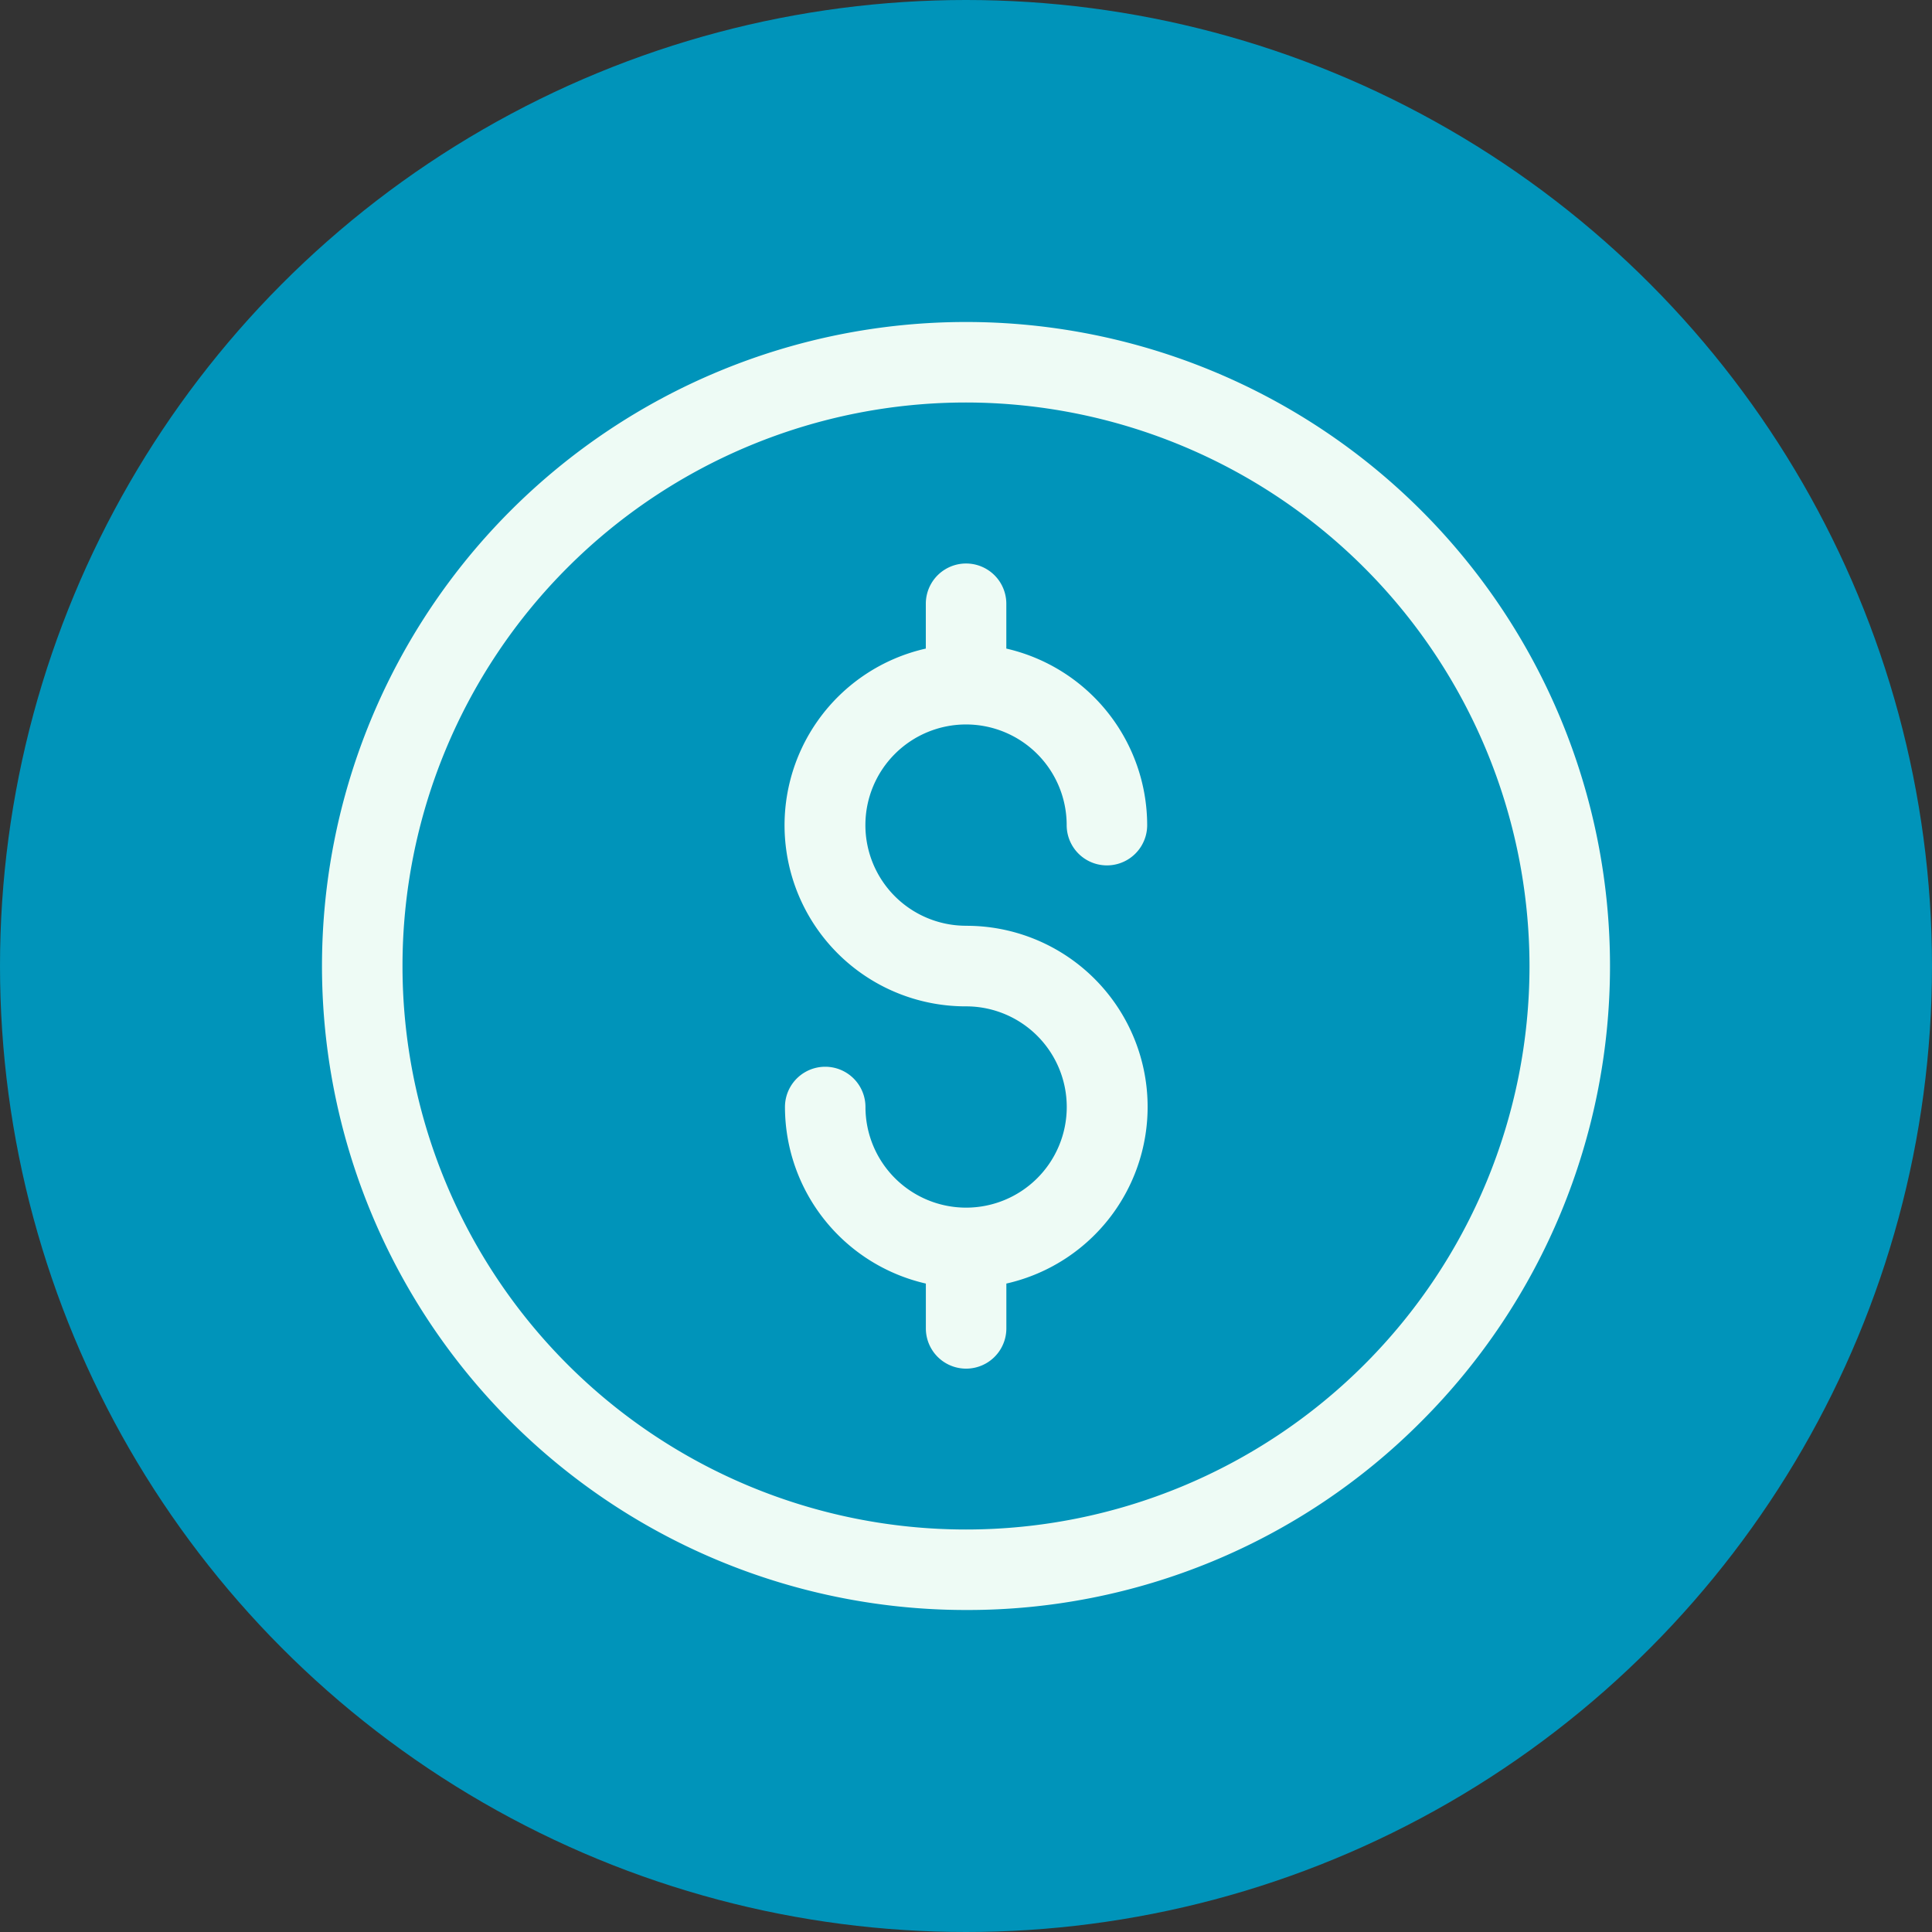
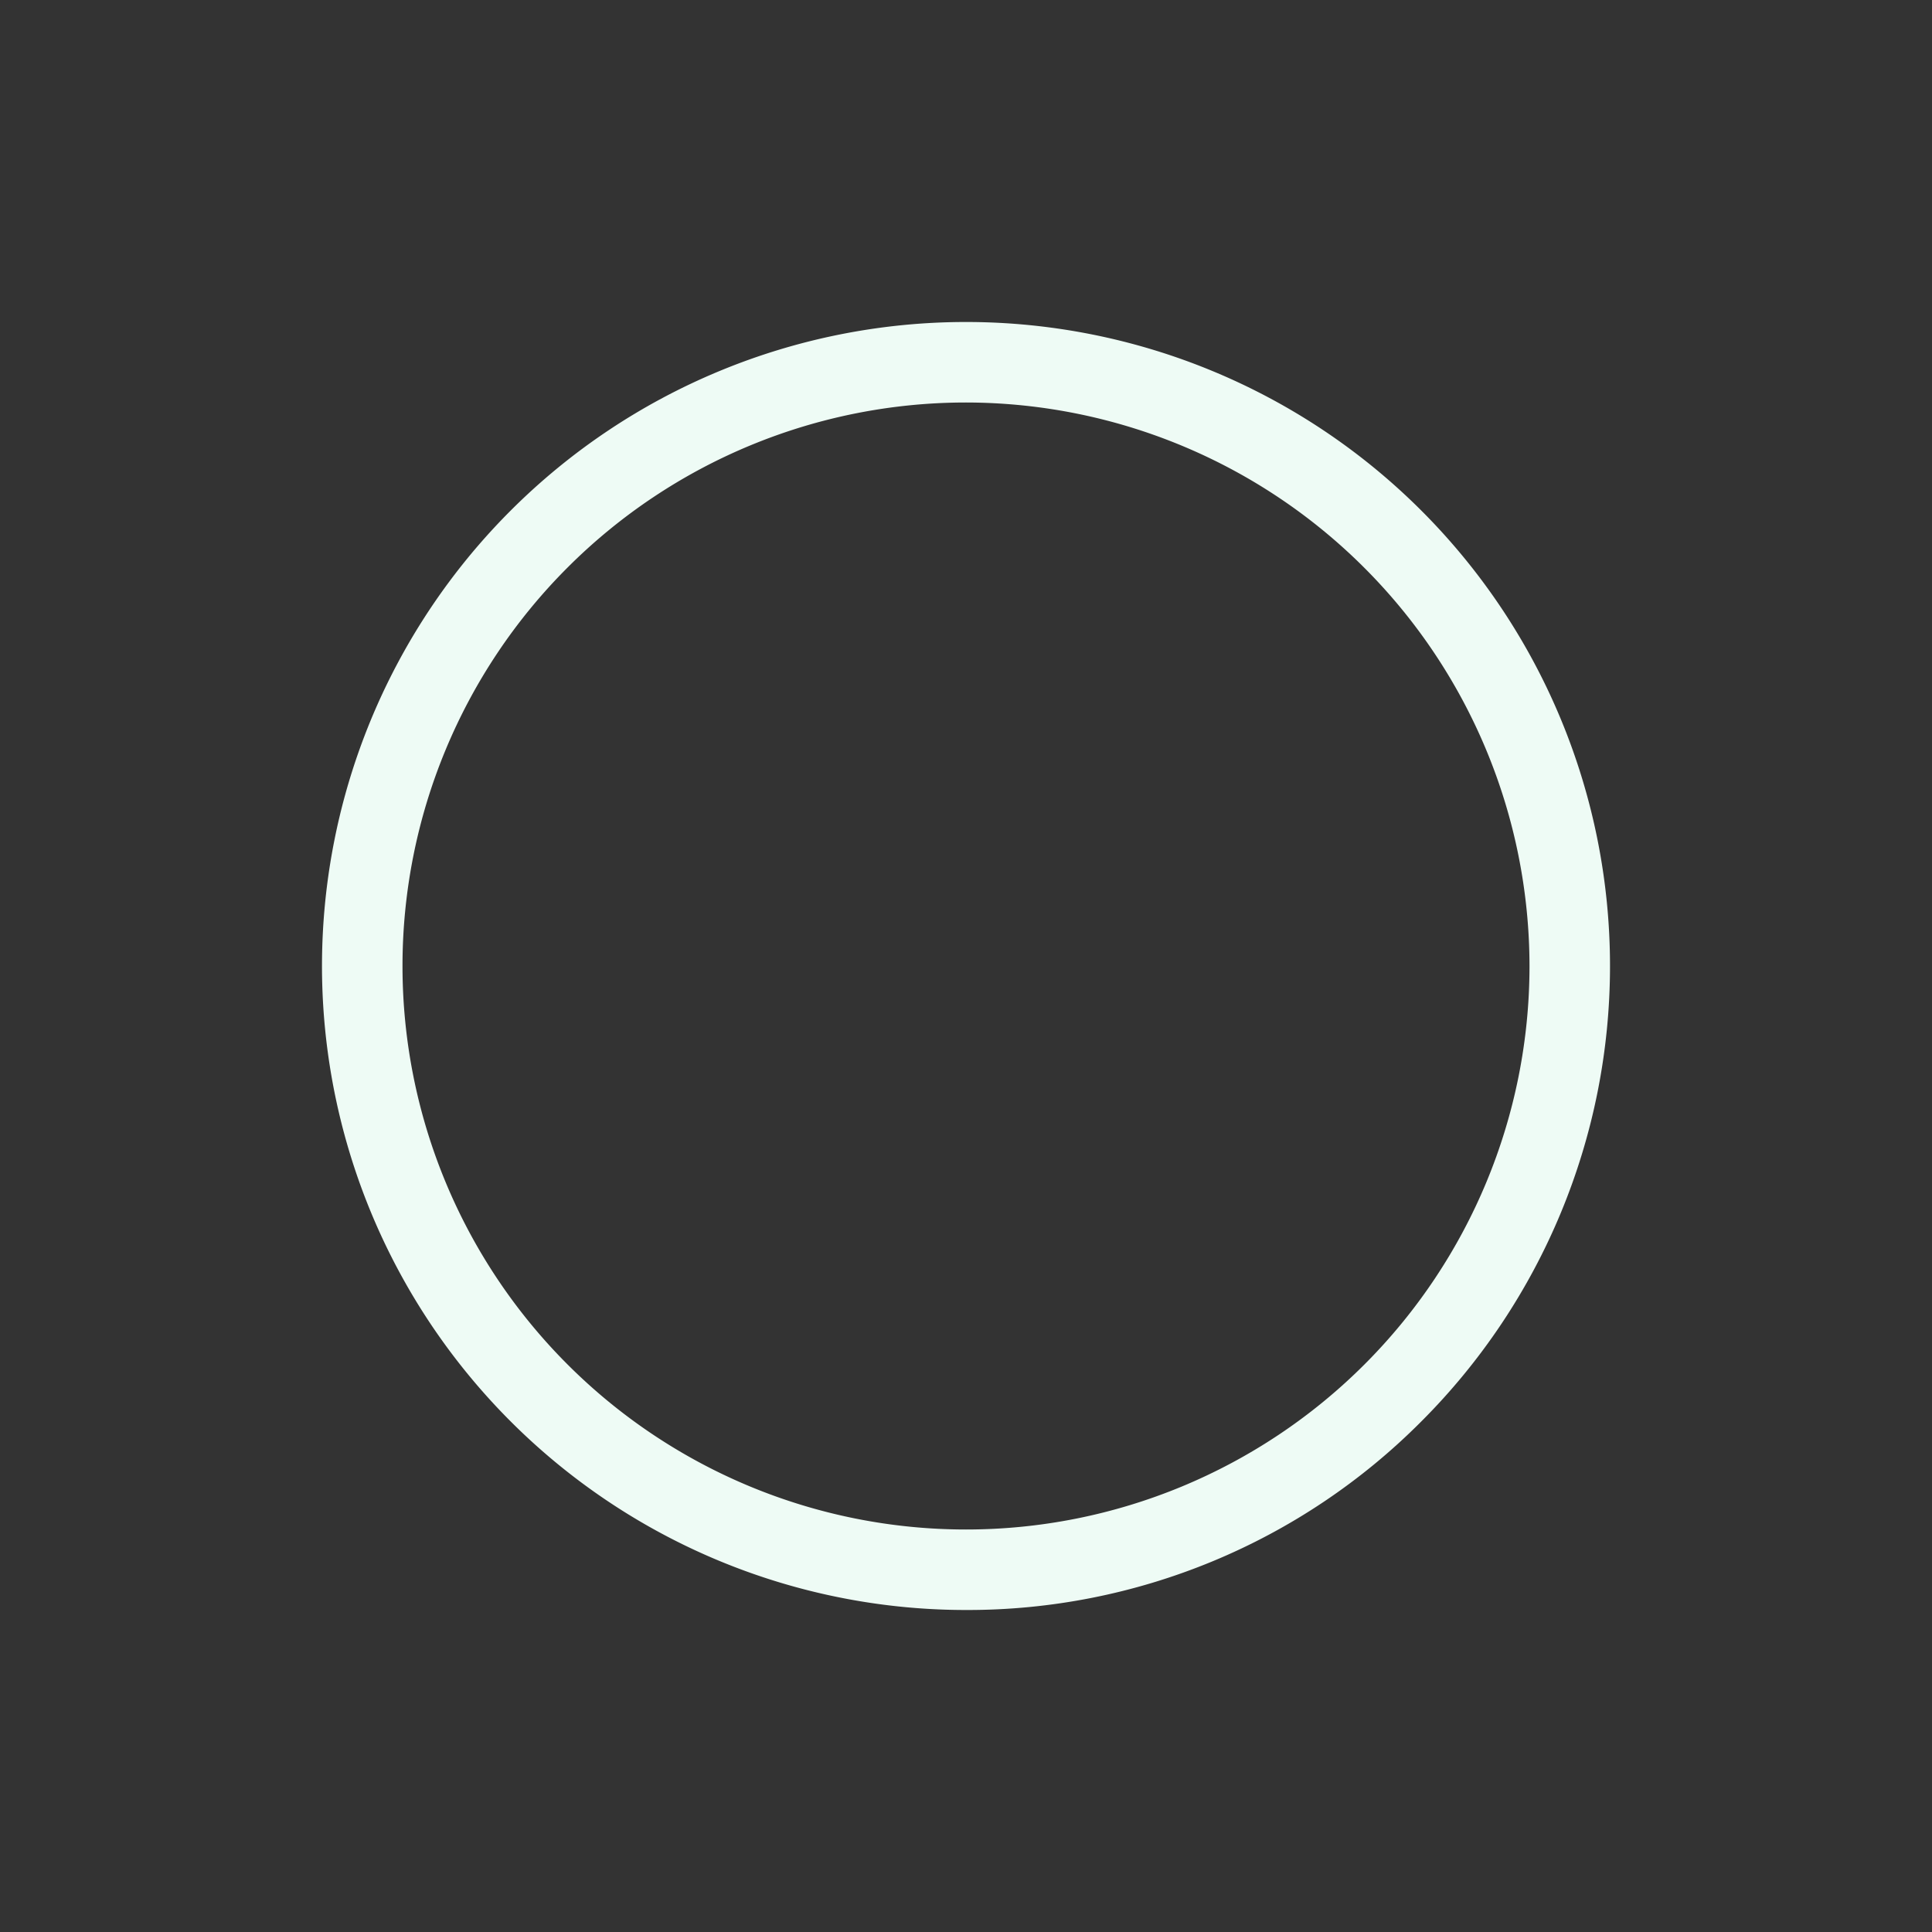
<svg xmlns="http://www.w3.org/2000/svg" width="54" height="54" viewBox="0 0 54 54">
  <rect x="0" y="0" width="54" height="54" fill="#333333" stroke="none" />
  <g id="Grupo_152" data-name="Grupo 152" transform="translate(-667 -3841)">
-     <circle id="Elipse_2" data-name="Elipse 2" cx="27" cy="27" r="27" transform="translate(667 3841)" fill="#0094ba" />
    <path id="Caminho_140" data-name="Caminho 140" d="M18,36A18,18,0,0,1,5.272,5.272,18,18,0,0,1,30.728,30.728,17.882,17.882,0,0,1,18,36ZM18,2.25A15.75,15.75,0,1,0,33.75,18,15.768,15.768,0,0,0,18,2.25Z" transform="translate(676 3850)" fill="#eefbf5" />
-     <path id="Caminho_141" data-name="Caminho 141" d="M189.063,106.125a2.813,2.813,0,1,1,2.813-2.812,1.125,1.125,0,0,0,2.25,0,5.07,5.07,0,0,0-3.937-4.935V97.125a1.125,1.125,0,0,0-2.25,0v1.253a5.062,5.062,0,0,0,1.125,10,2.813,2.813,0,1,1-2.812,2.813,1.125,1.125,0,0,0-2.25,0,5.07,5.07,0,0,0,3.938,4.935v1.253a1.125,1.125,0,0,0,2.25,0v-1.253a5.062,5.062,0,0,0-1.125-10Z" transform="translate(504.938 3760.75)" fill="#eefbf5" />
  </g>
</svg>